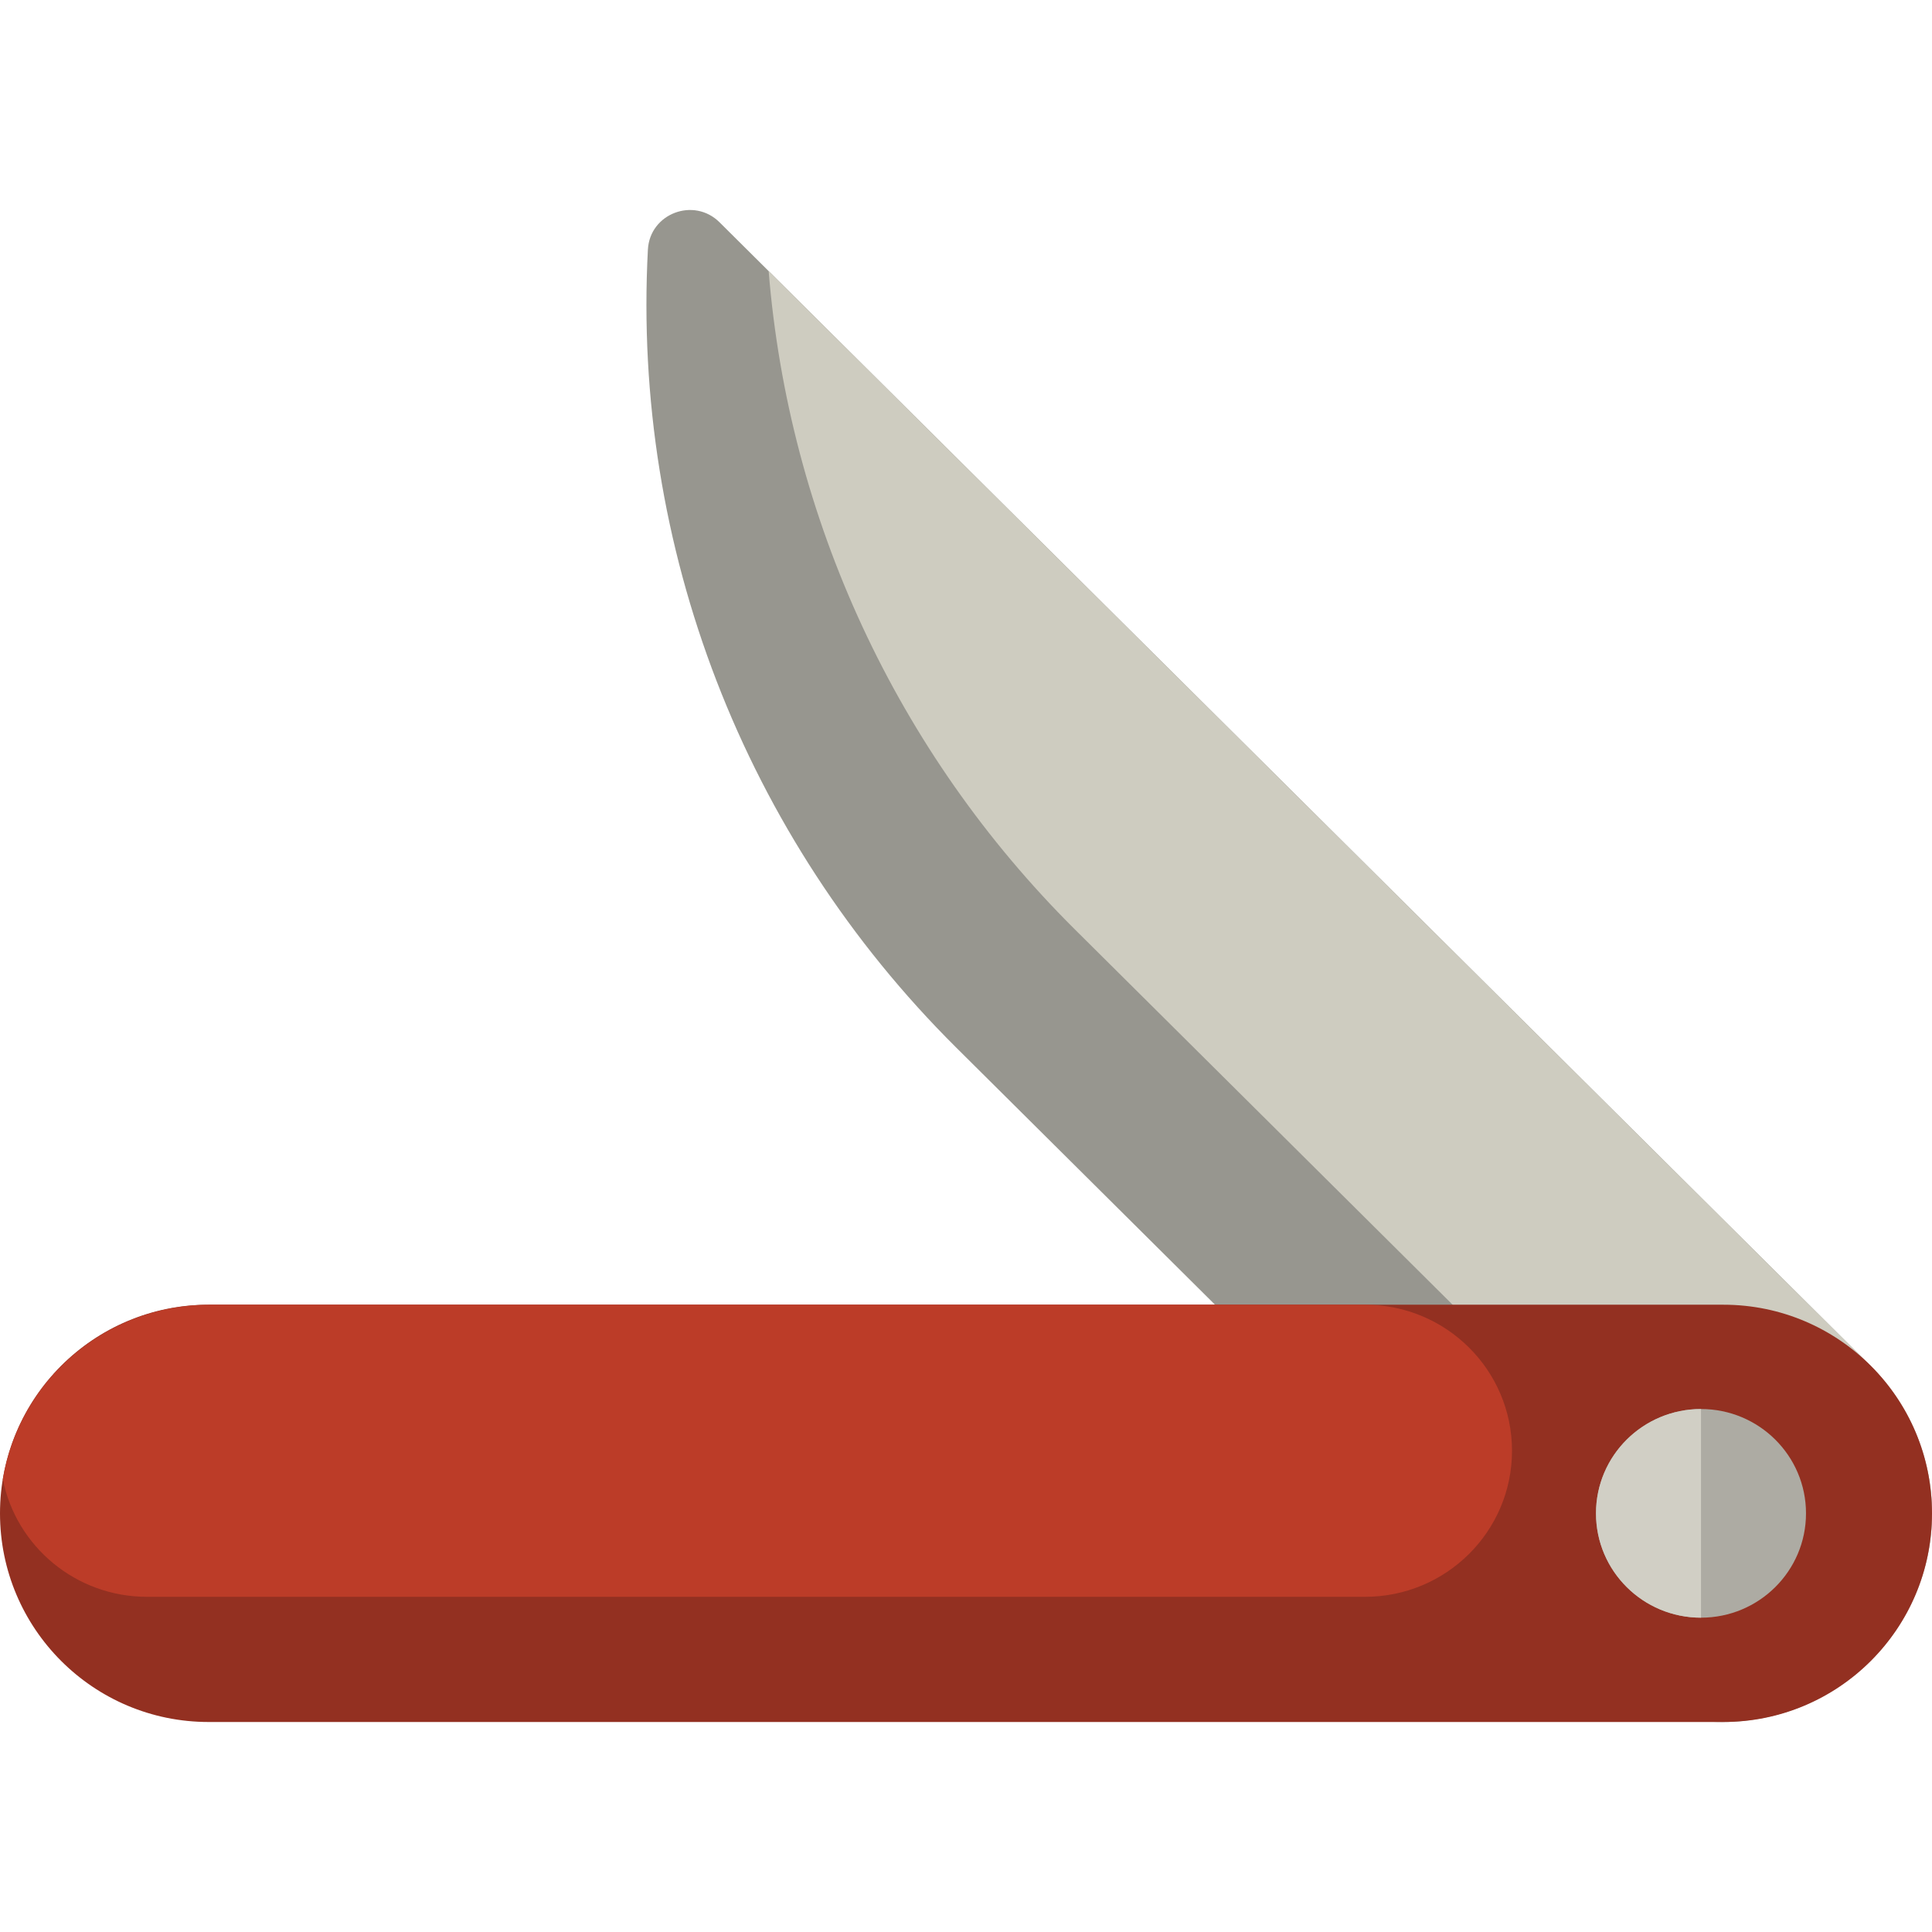
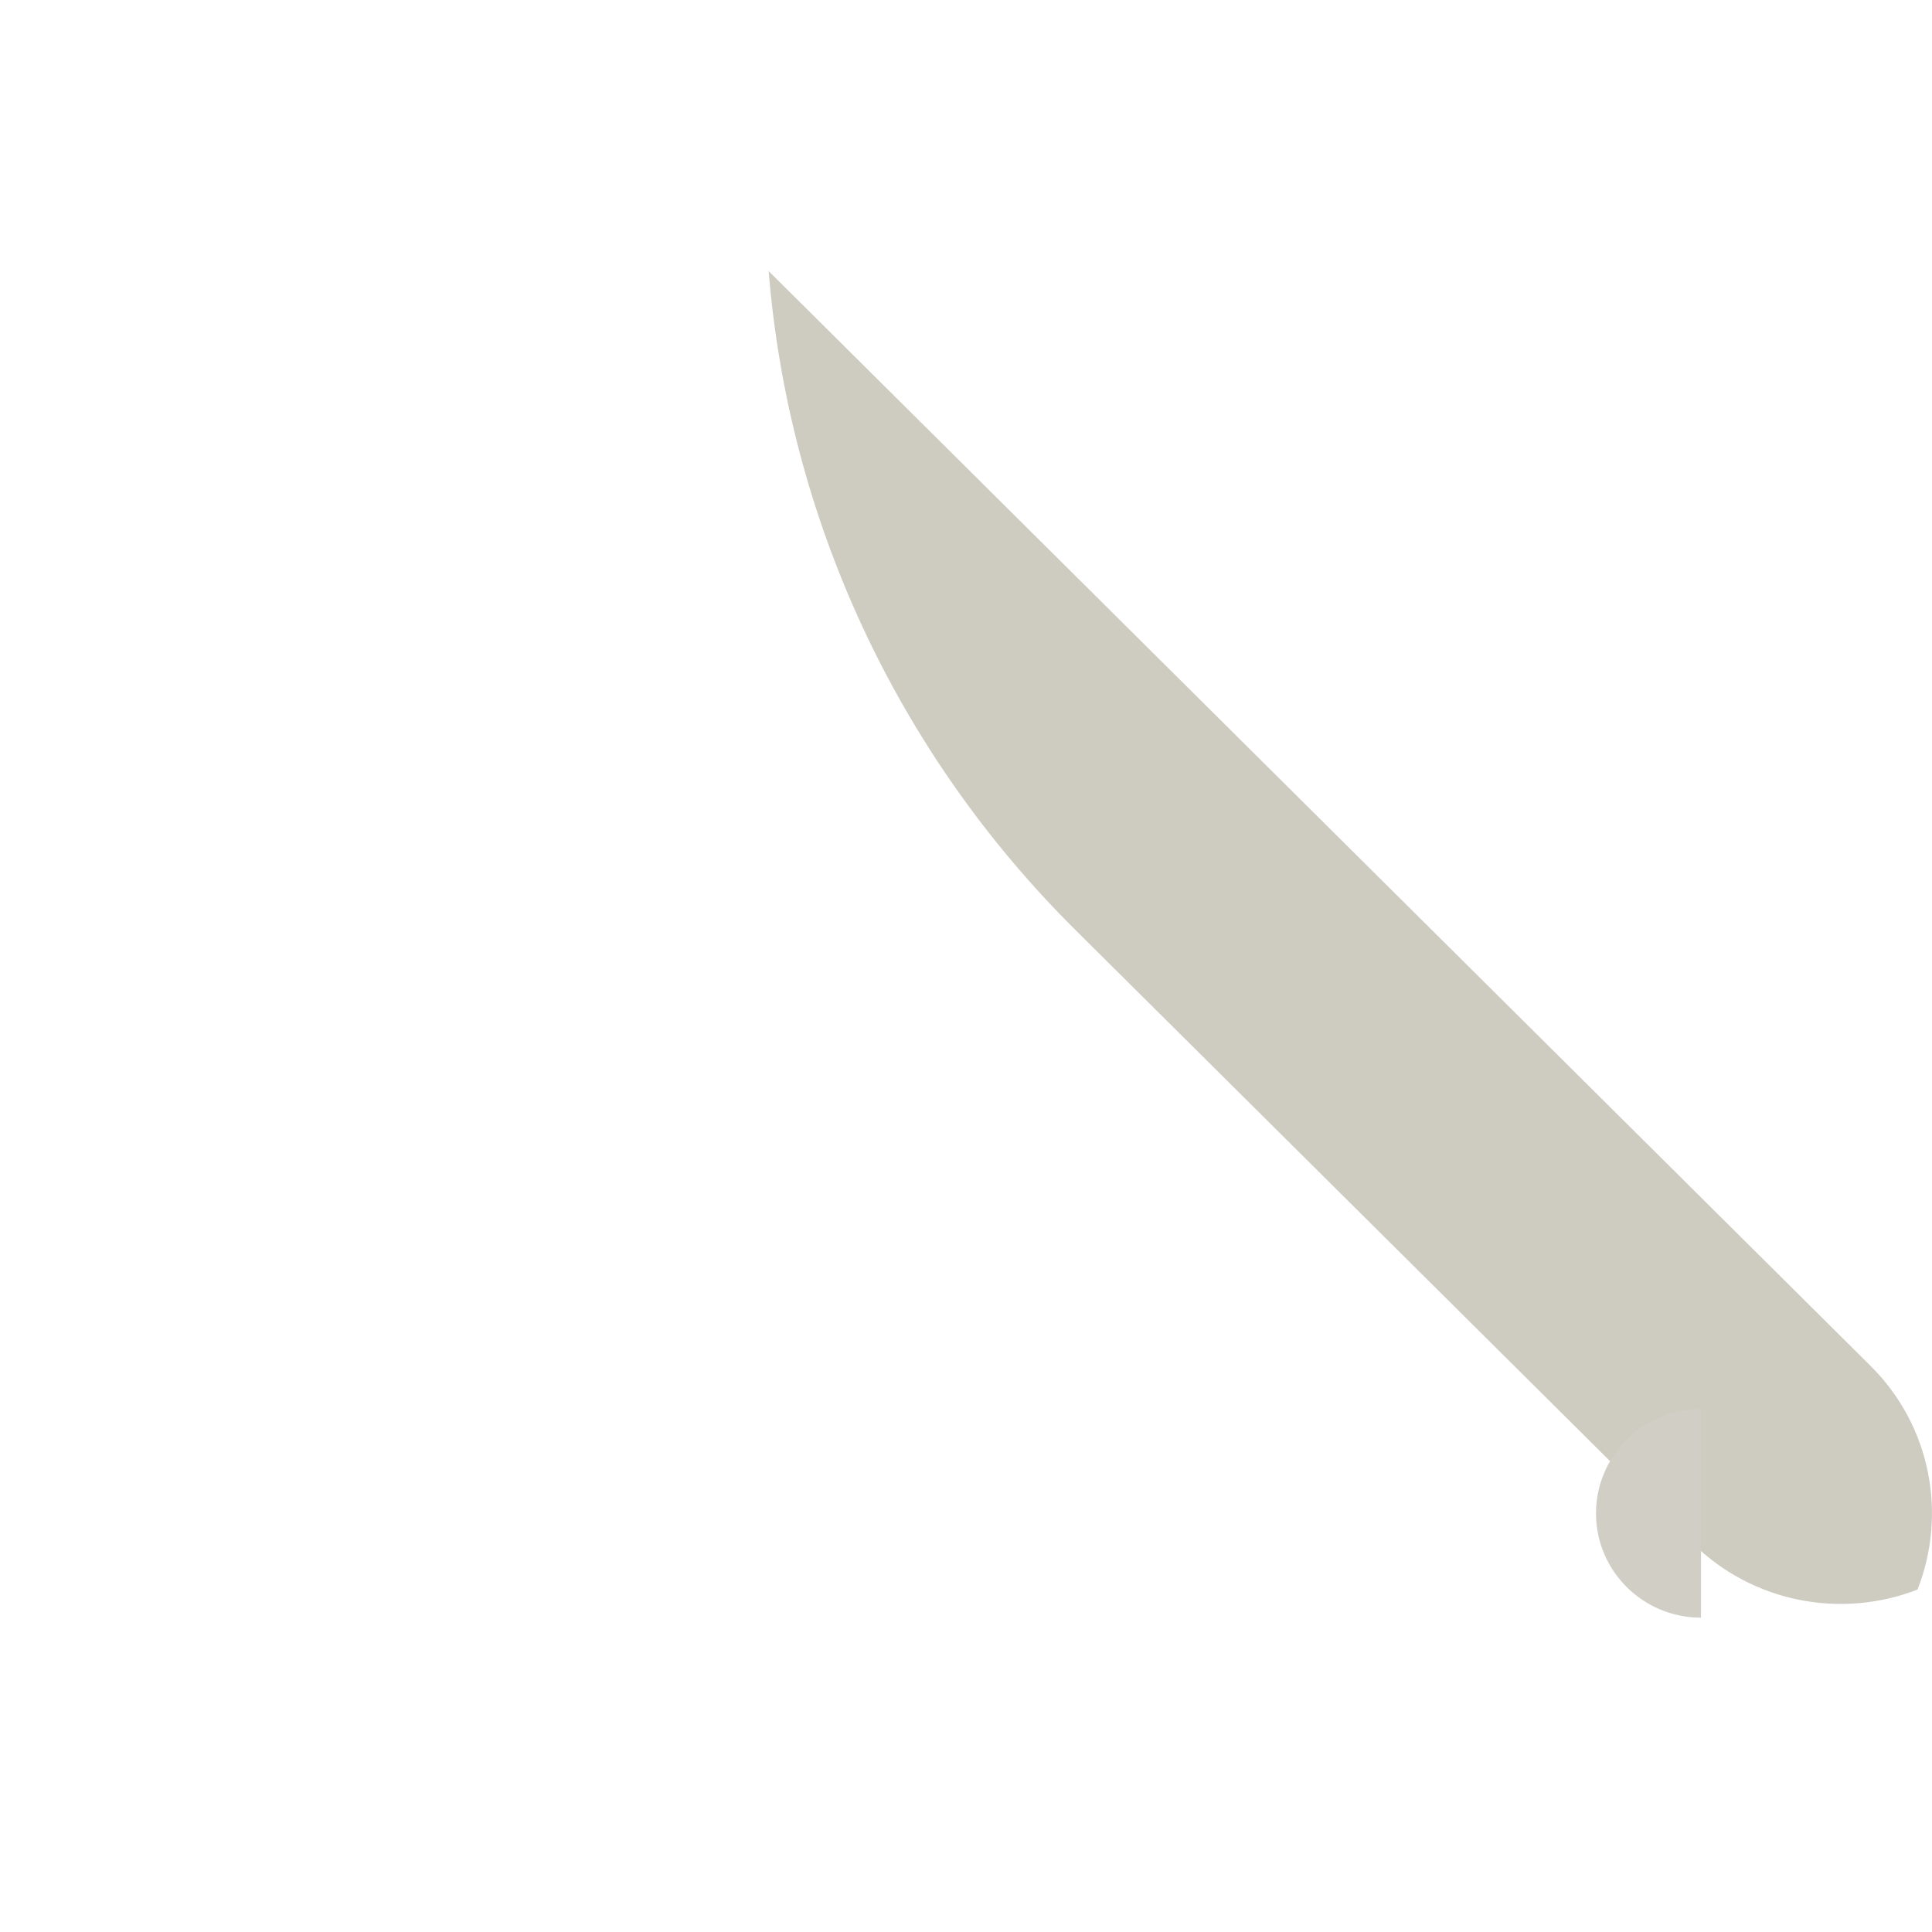
<svg xmlns="http://www.w3.org/2000/svg" height="800px" width="800px" version="1.1" id="Layer_1" viewBox="0 0 460 460" xml:space="preserve">
  <g id="XMLID_1512_">
-     <path id="XMLID_518_" style="fill:#97968F;" d="M445.355,395.45L445.355,395.45c-19.526,19.4-51.184,19.4-70.711,0l-147.02-146.072   c-50.448-50.122-77.113-119.163-73.363-189.949l0,0c0.455-8.59,10.935-12.586,17.057-6.503l274.037,272.269   C464.882,344.595,464.882,376.049,445.355,395.45z" />
    <path id="XMLID_517_" style="fill:#CECCC0;" d="M255.909,221.276c-42.51-42.236-68.13-97.906-72.897-156.733l262.344,260.651   c14.497,14.403,18.22,35.447,11.192,53.272c-17.941,6.983-39.122,3.283-53.618-11.12L255.909,221.276z" />
-     <path id="XMLID_511_" style="fill:#933021;" d="M460,360.322L460,360.322C460,387.759,437.759,410,410.323,410H49.677   C22.241,410,0,387.759,0,360.323l0,0c0-27.436,22.241-49.677,49.677-49.677h360.645C437.759,310.645,460,332.886,460,360.322z" />
-     <path id="XMLID_510_" style="fill:#BC3C28;" d="M50,310.645h275c19.33,0,35,15.569,35,34.774l0,0c0,19.205-15.67,34.774-35,34.774   H35c-16.988,0-31.145-12.026-34.327-27.977C4.57,328.638,25.165,310.645,50,310.645z" />
-     <path id="XMLID_509_" style="fill:#ADABA3;" d="M405,335.484c13.807,0,25,11.121,25,24.839s-11.193,24.839-25,24.839   s-25-11.121-25-24.839C380,346.604,391.193,335.484,405,335.484z" />
    <path id="XMLID_508_" style="fill:#D1CFC5;" d="M405,335.484v49.677c-13.807,0-25-11.121-25-24.839   C380,346.604,391.193,335.484,405,335.484z" />
  </g>
</svg>